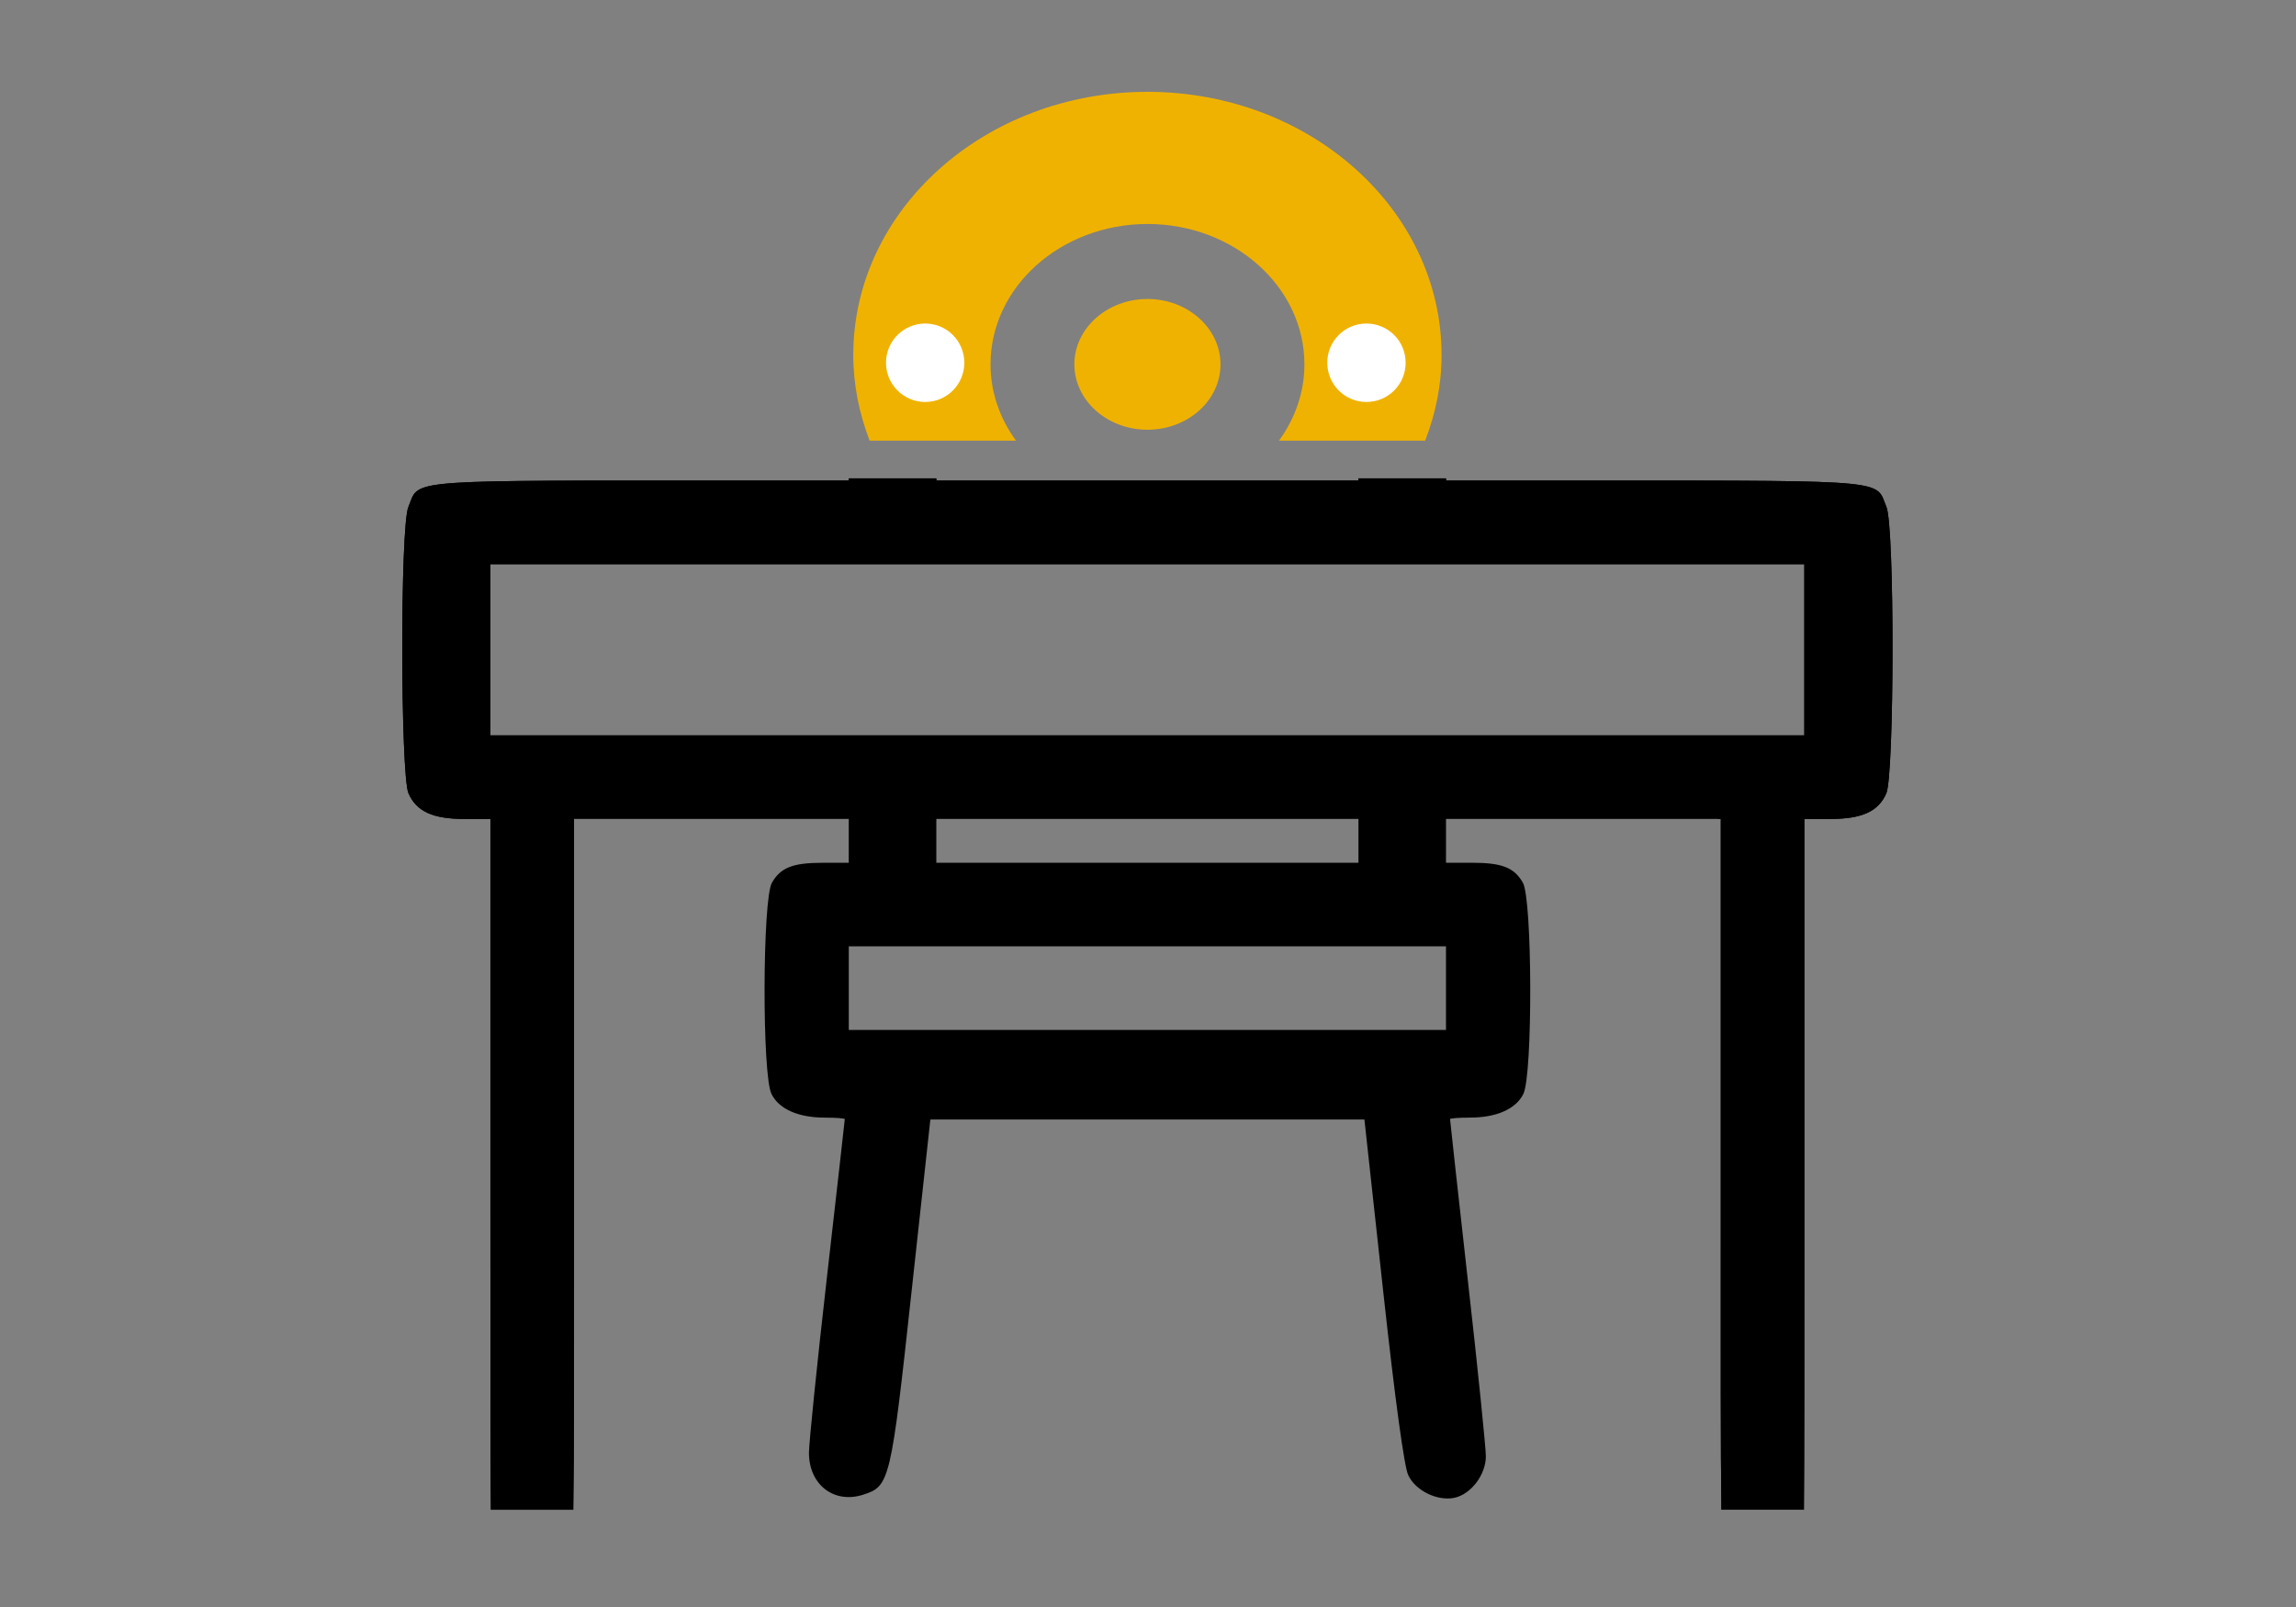
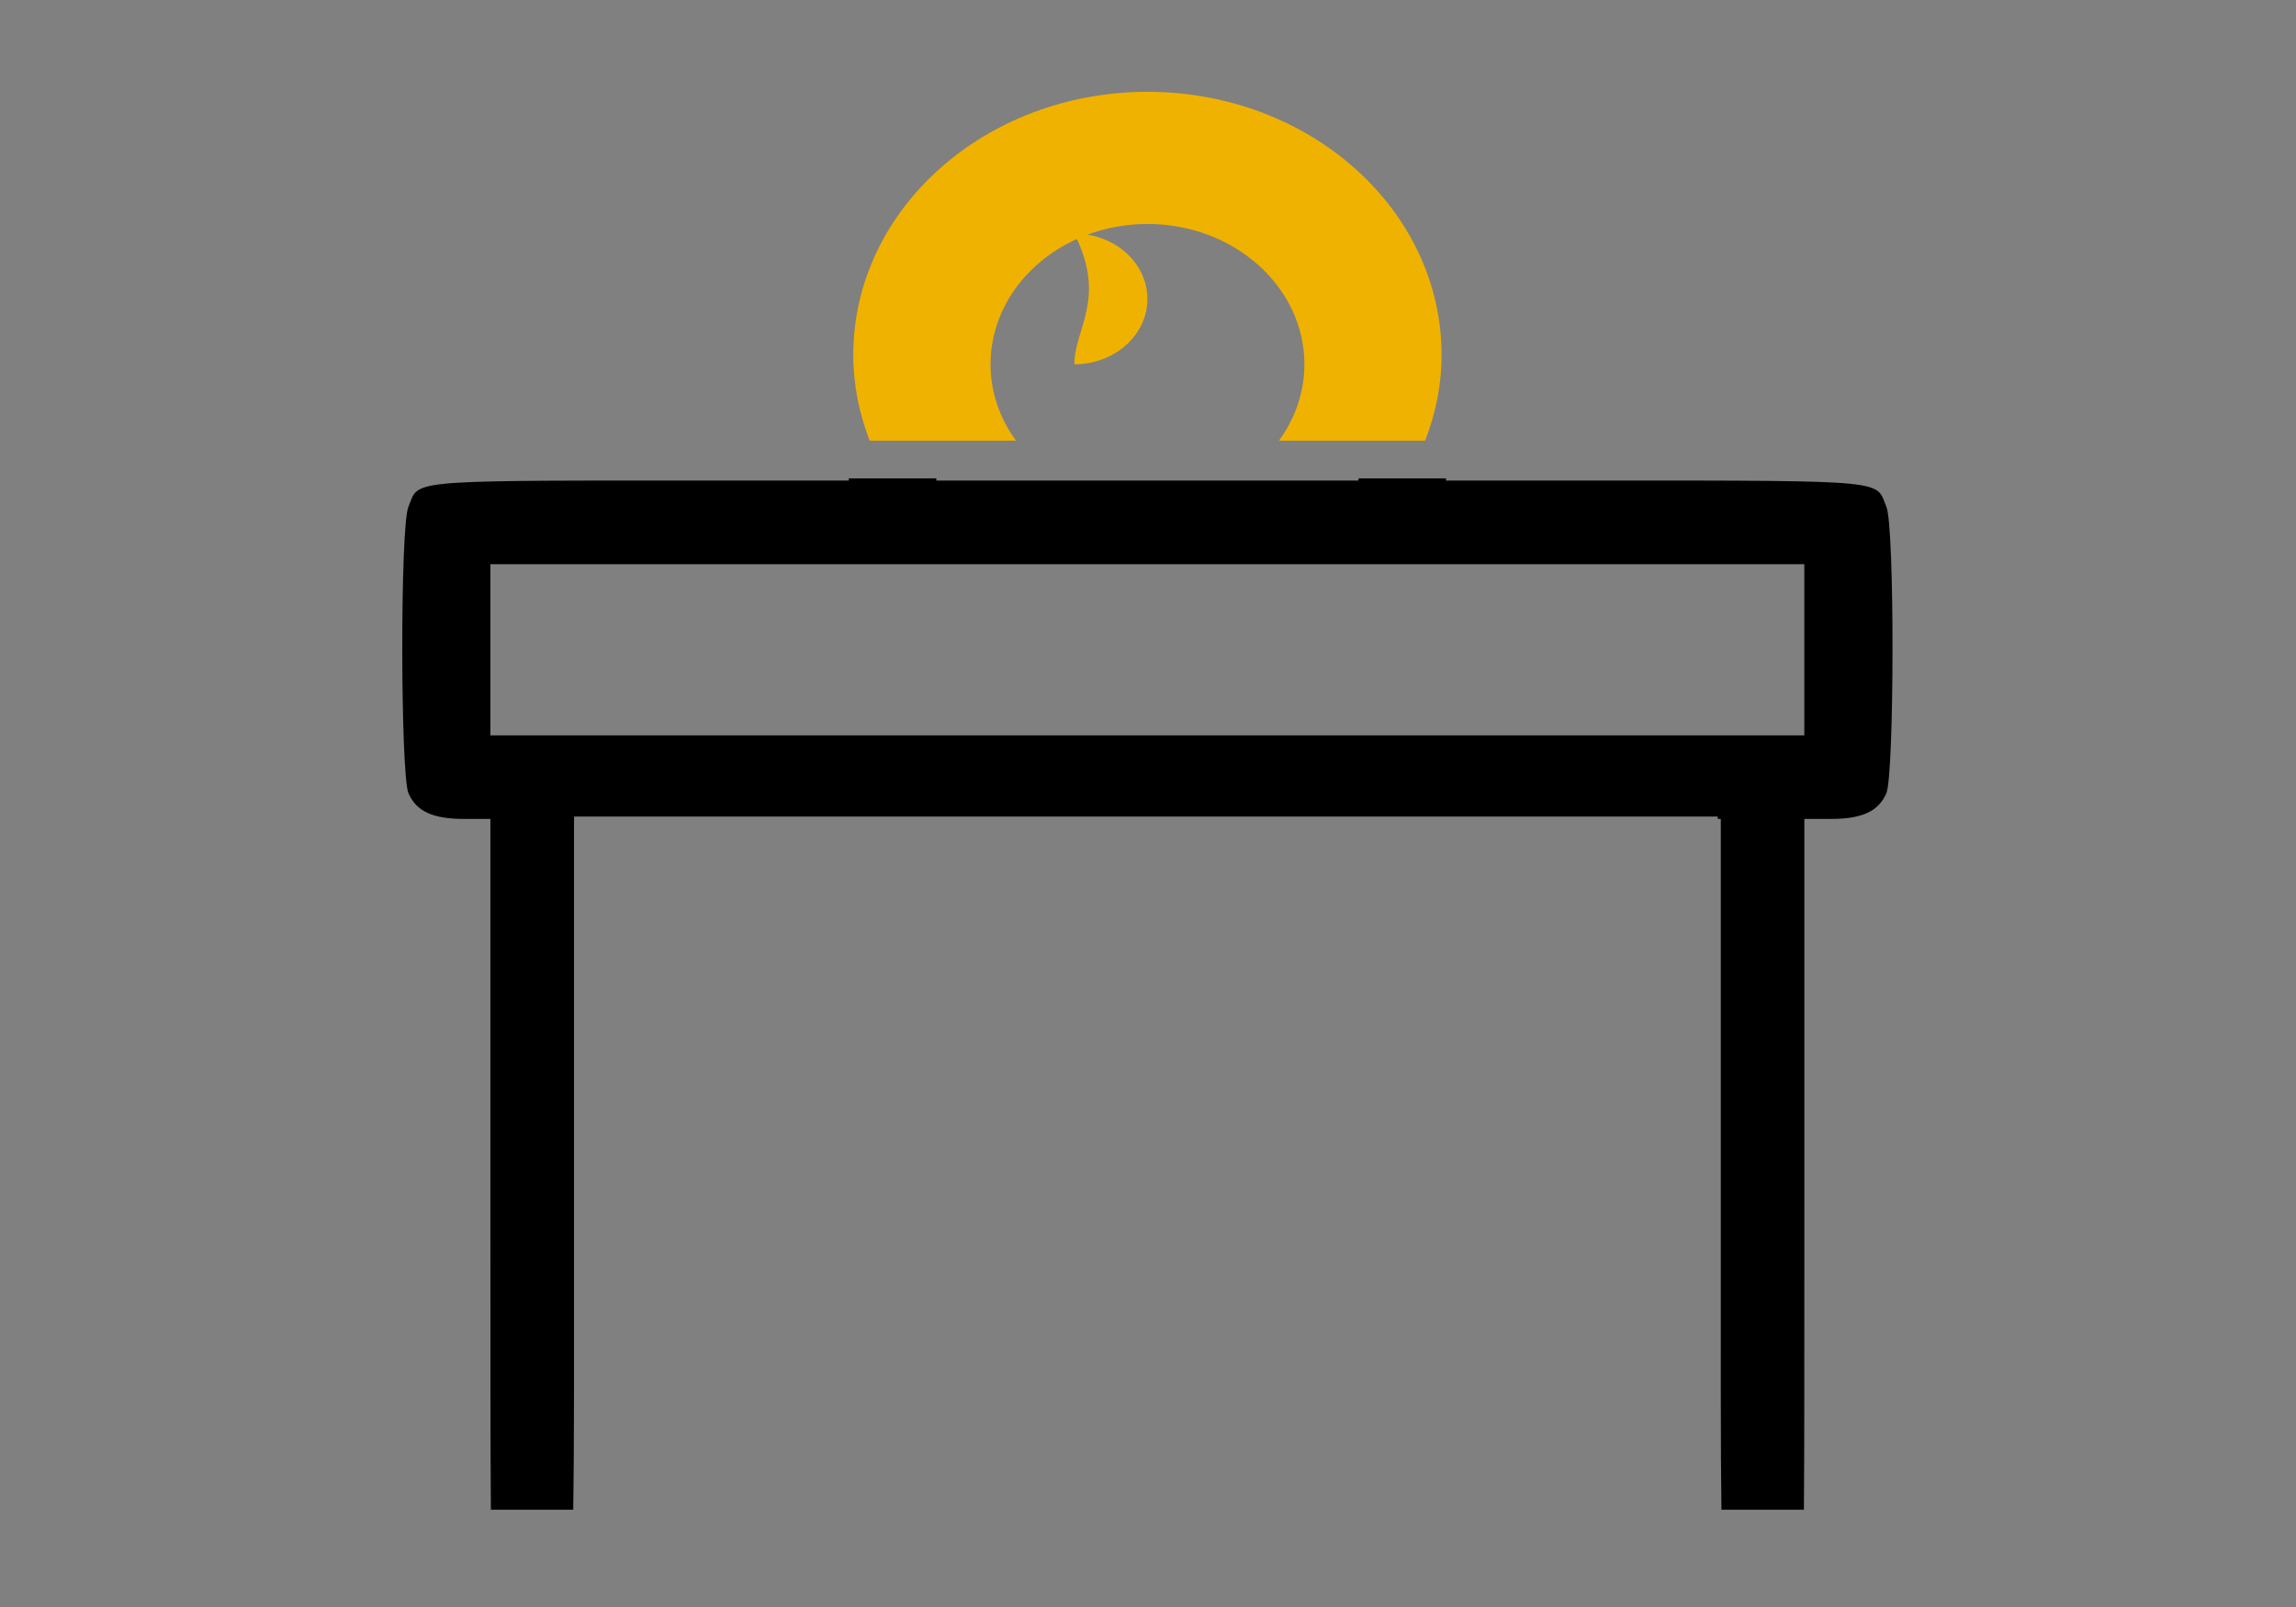
<svg xmlns="http://www.w3.org/2000/svg" version="1.1" id="レイヤー_1" width="100" height="70" viewBox="-81.985 -8.162 100 70" style="overflow:visible;enable-background:new -81.985 -8.162 100 70;" xml:space="preserve">
  <rect x="-81.985" y="-8.162" width="100" height="70" fill="#808080" stroke="none" />
  <g id="レイヤー_1_1_">
</g>
  <g>
    <path style="fill:#F0B200;" d="M-37.734,11.033c-0.698-0.958-1.109-2.096-1.109-3.324c0-3.376,3.062-6.11,6.835-6.115   c3.773,0.003,6.836,2.739,6.836,6.115c0,1.229-0.412,2.366-1.108,3.324h6.367c0.45-1.174,0.718-2.422,0.714-3.733   c0-6.327-5.729-11.459-12.809-11.462C-39.087-4.159-44.821,0.973-44.821,7.3c0,1.309,0.261,2.559,0.712,3.733H-37.734z" />
-     <path style="fill:#F0B200;" d="M-35.192,7.707c0,1.576,1.431,2.85,3.184,2.85c1.756-0.001,3.181-1.273,3.181-2.846   s-1.427-2.849-3.183-2.849C-33.761,4.862-35.192,6.14-35.192,7.707z" />
-     <path style="fill:#FFFFFF;" d="M-22.473,5.931c0.948,0,1.709,0.763,1.709,1.708c0,0.945-0.761,1.709-1.709,1.709   c-0.94,0-1.704-0.764-1.704-1.709C-24.177,6.694-23.414,5.931-22.473,5.931z" />
-     <path style="fill:#FFFFFF;" d="M-41.688,5.931c0.94,0,1.703,0.763,1.703,1.708c0,0.944-0.761,1.709-1.703,1.709   c-0.943,0-1.708-0.766-1.708-1.709C-43.396,6.694-42.631,5.931-41.688,5.931z" />
+     <path style="fill:#F0B200;" d="M-35.192,7.707c1.756-0.001,3.181-1.273,3.181-2.846   s-1.427-2.849-3.183-2.849C-33.761,4.862-35.192,6.14-35.192,7.707z" />
  </g>
-   <path d="M-12.155,12.772h-6.85v-0.096h-3.813v0.096h-18.386v-0.096h-3.813v0.096h-7.543l0,0  c-11.927-0.003-11.168,0.008-11.637,1.145c-0.366,0.851-0.347,11.602,0,12.47c0.346,0.797,1.057,1.125,2.444,1.125h1.127v16.979  c0,6.586,0,10.617,0.021,13.11h3.587c0.043-2.618,0.034-6.733,0.034-13.267V27.511h11.966v1.909h-1.127  c-1.317,0-1.838,0.21-2.218,0.866c-0.417,0.713-0.435,8.411-0.018,9.209c0.327,0.661,1.178,1.026,2.322,1.026  c0.467,0,0.868,0.03,0.868,0.066c0,0.034-0.351,3.157-0.782,6.922c-0.432,3.781-0.779,7.213-0.779,7.611  c0,1.406,1.11,2.239,2.374,1.822c1.146-0.364,1.199-0.59,2.099-8.88l0.815-7.458h18.905l0.815,7.458  c0.52,4.77,0.92,7.666,1.091,8.028c0.313,0.679,1.269,1.146,2.014,0.992c0.726-0.157,1.369-1.009,1.369-1.807  c0-0.364-0.349-3.814-0.782-7.647c-0.432-3.833-0.777-7.008-0.777-7.042c0-0.036,0.397-0.066,0.867-0.066  c1.142,0,1.993-0.365,2.323-1.026c0.415-0.798,0.398-8.496-0.02-9.209c-0.38-0.656-0.902-0.866-2.219-0.866h-1.128v-1.909h11.968  v16.822c0,6.532-0.011,10.648,0.028,13.267h3.592c0.019-2.493,0.019-6.523,0.019-13.11V27.511h1.127  c1.389,0,2.103-0.327,2.447-1.125c0.346-0.869,0.364-11.62,0-12.47C-0.303,12.76,0.493,12.769-12.155,12.772z M-19.007,36.702  h-26.01v-3.642h26.01V36.702z M-41.204,29.42v-1.909h18.385v1.909H-41.204z M-3.4,23.87h-57.226v-7.457H-3.4V23.87z" />
  <path d="M0.175,13.916c-0.479-1.156,0.317-1.147-12.33-1.145h-6.85v-0.096h-3.813v0.096h-18.386v-0.096h-3.813v0.096h-7.543l0,0  c-11.927-0.003-11.168,0.008-11.637,1.145c-0.366,0.851-0.347,11.602,0,12.47c0.346,0.797,1.057,1.125,2.444,1.125h1.127v16.979  c0,6.586,0,10.617,0.021,13.11h3.587c0.043-2.618,0.034-6.733,0.034-13.267V27.511h0.003v-0.104h49.811v0.104h0.133v16.822  c0,6.532-0.011,10.648,0.028,13.267h3.592c0.019-2.493,0.019-6.523,0.019-13.11V27.511h1.127c1.389,0,2.103-0.327,2.447-1.125  C0.522,25.518,0.538,14.767,0.175,13.916z M-3.4,23.87h-57.226v-7.457H-3.4V23.87z" />
</svg>